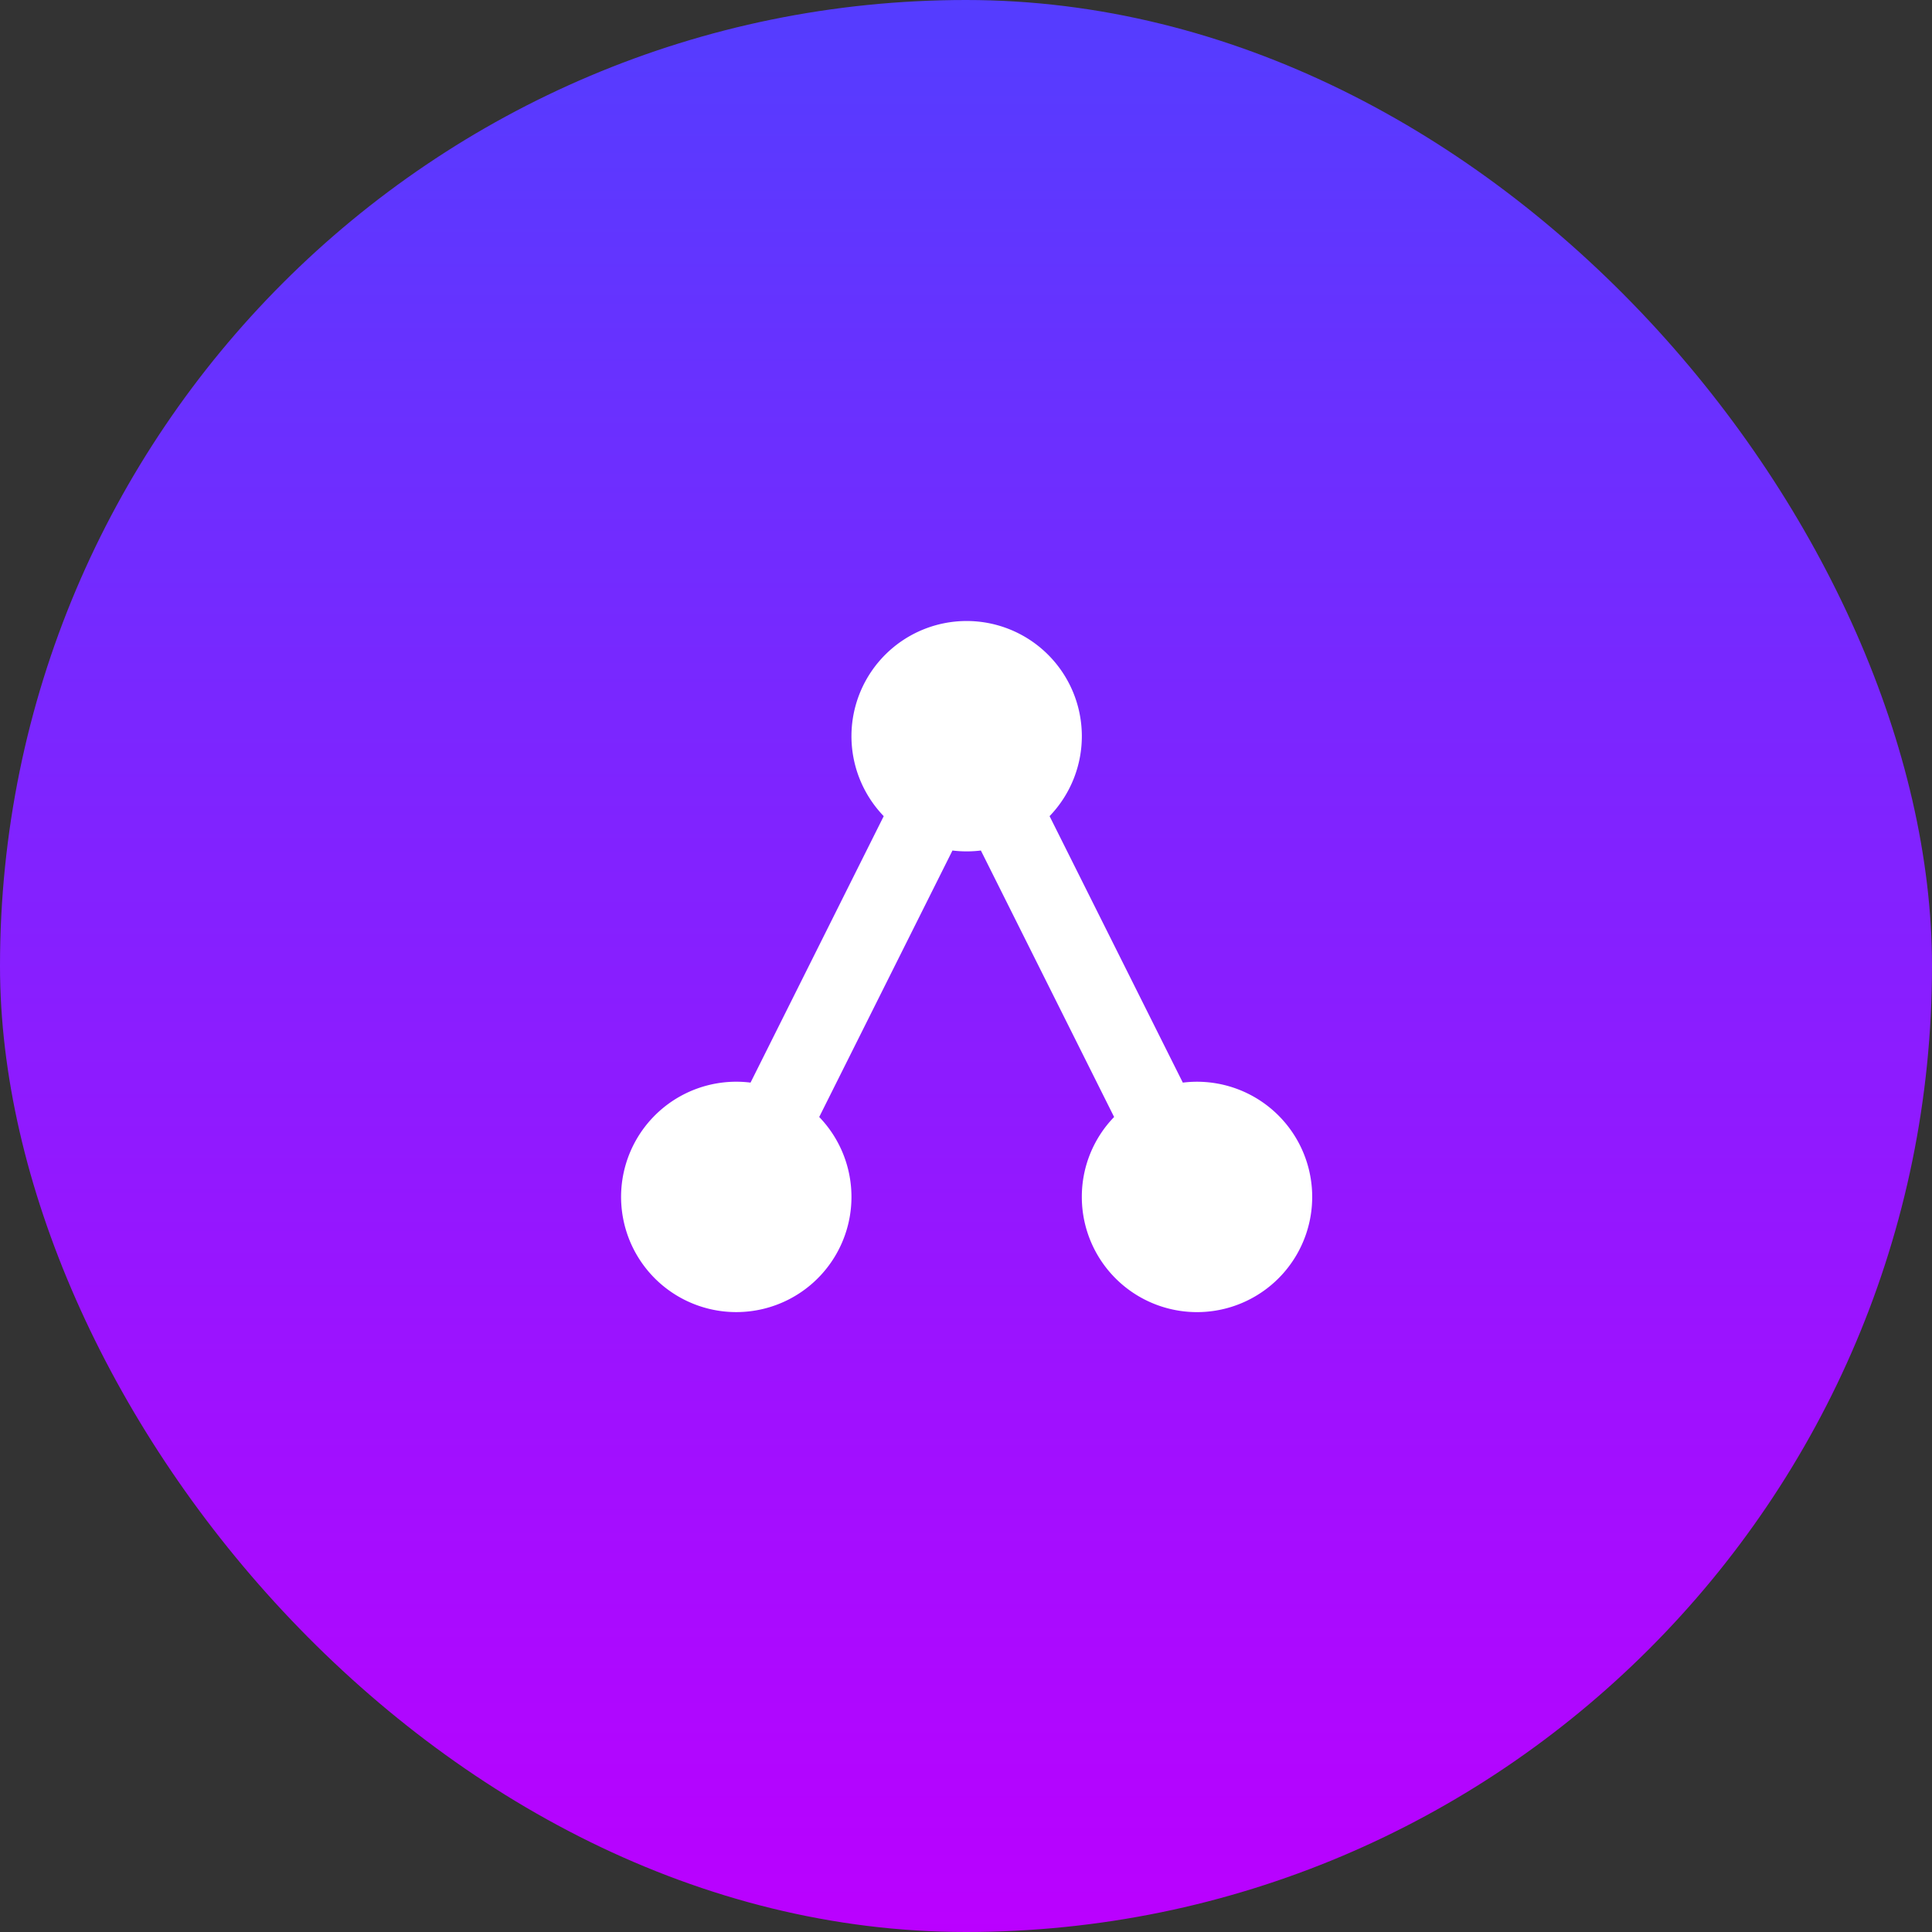
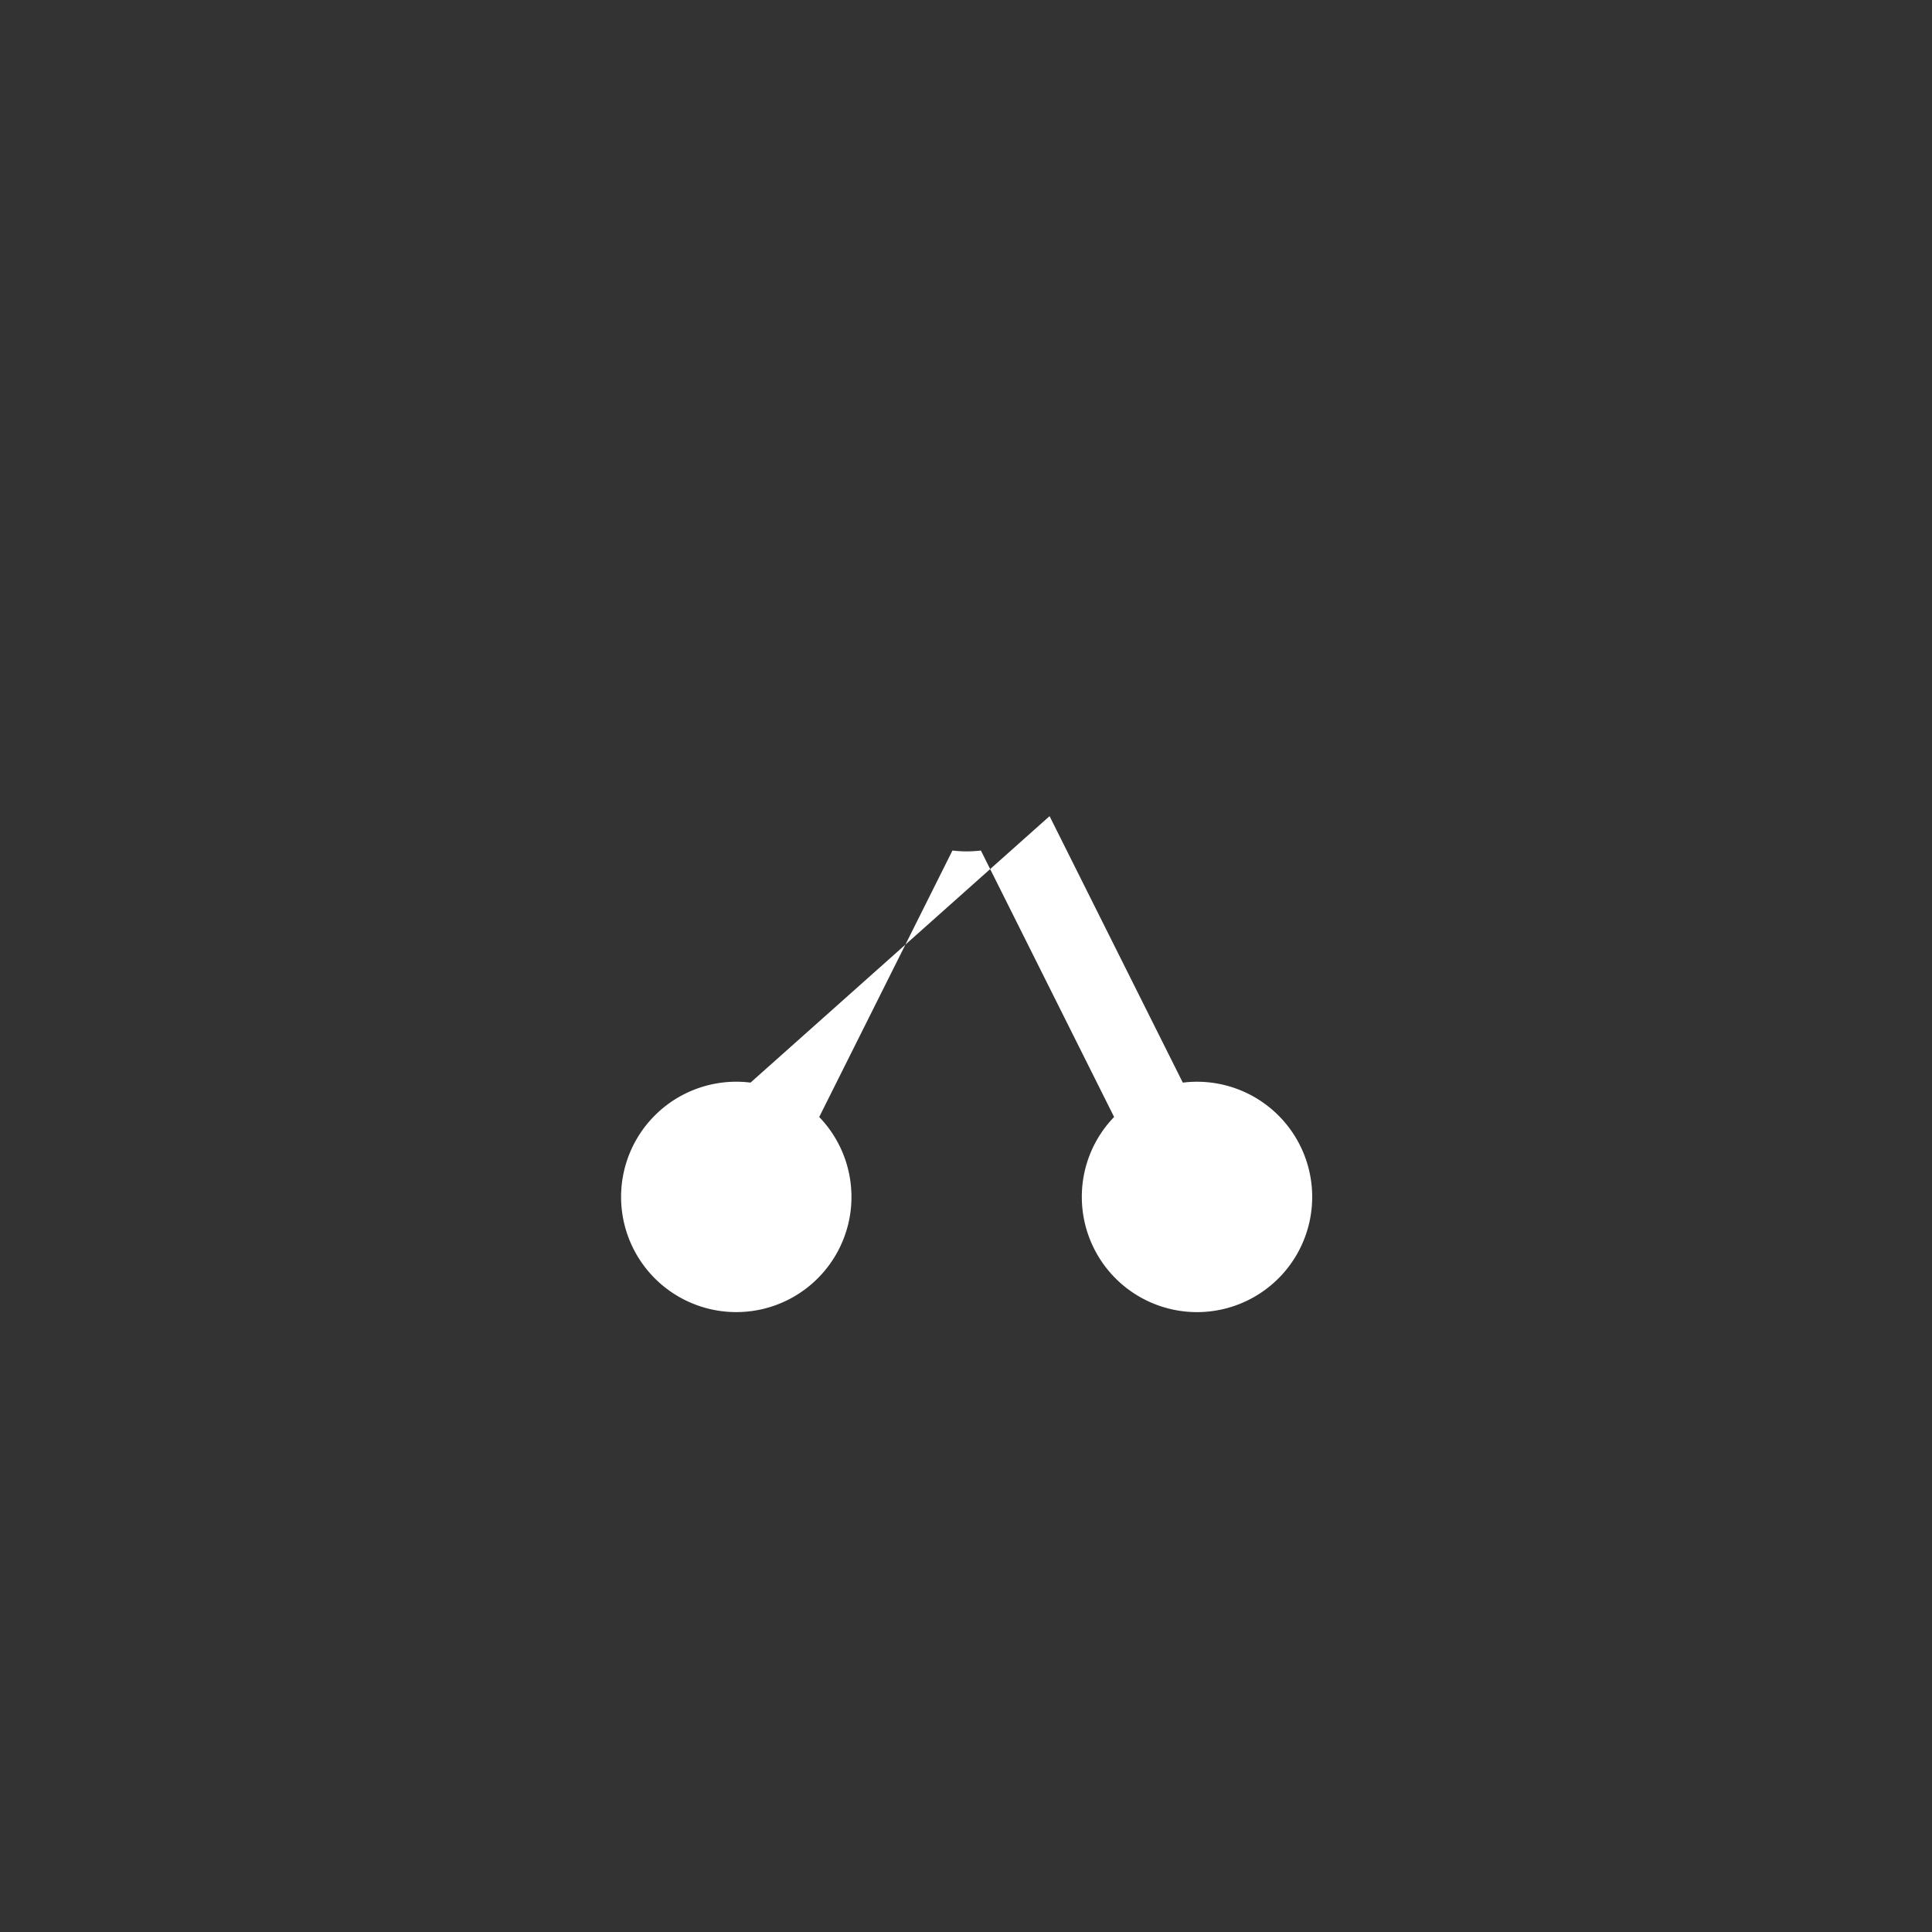
<svg xmlns="http://www.w3.org/2000/svg" width="140" height="140" viewBox="0 0 140 140">
  <rect x="0" y="0" width="140" height="140" fill="#333333" stroke="none" />
  <defs>
    <linearGradient id="linear-gradient" x1="0.5" x2="0.5" y2="1" gradientUnits="objectBoundingBox">
      <stop offset="0" stop-color="#543dff" />
      <stop offset="1" stop-color="#b0f" />
    </linearGradient>
  </defs>
  <g id="Group_52" data-name="Group 52" transform="translate(-1337 -9061)">
-     <rect id="Rectangle_83" data-name="Rectangle 83" width="140" height="140" rx="70" transform="translate(1337 9061)" fill="url(#linear-gradient)" />
    <g id="share" transform="translate(1436.587 9101.498) rotate(90)">
-       <path id="Path_56" data-name="Path 56" d="M46.235,21.194a8.347,8.347,0,1,0-8.282-7.318l-19.31,9.655a8.347,8.347,0,1,0,0,12.018L37.952,45.2a8.347,8.347,0,1,0,2.491-4.977l-19.31-9.655a8.431,8.431,0,0,0,0-2.059l19.31-9.655A8.305,8.305,0,0,0,46.235,21.194Z" transform="translate(0 0)" fill="#fff" />
+       <path id="Path_56" data-name="Path 56" d="M46.235,21.194a8.347,8.347,0,1,0-8.282-7.318l-19.31,9.655L37.952,45.2a8.347,8.347,0,1,0,2.491-4.977l-19.31-9.655a8.431,8.431,0,0,0,0-2.059l19.31-9.655A8.305,8.305,0,0,0,46.235,21.194Z" transform="translate(0 0)" fill="#fff" />
    </g>
  </g>
</svg>